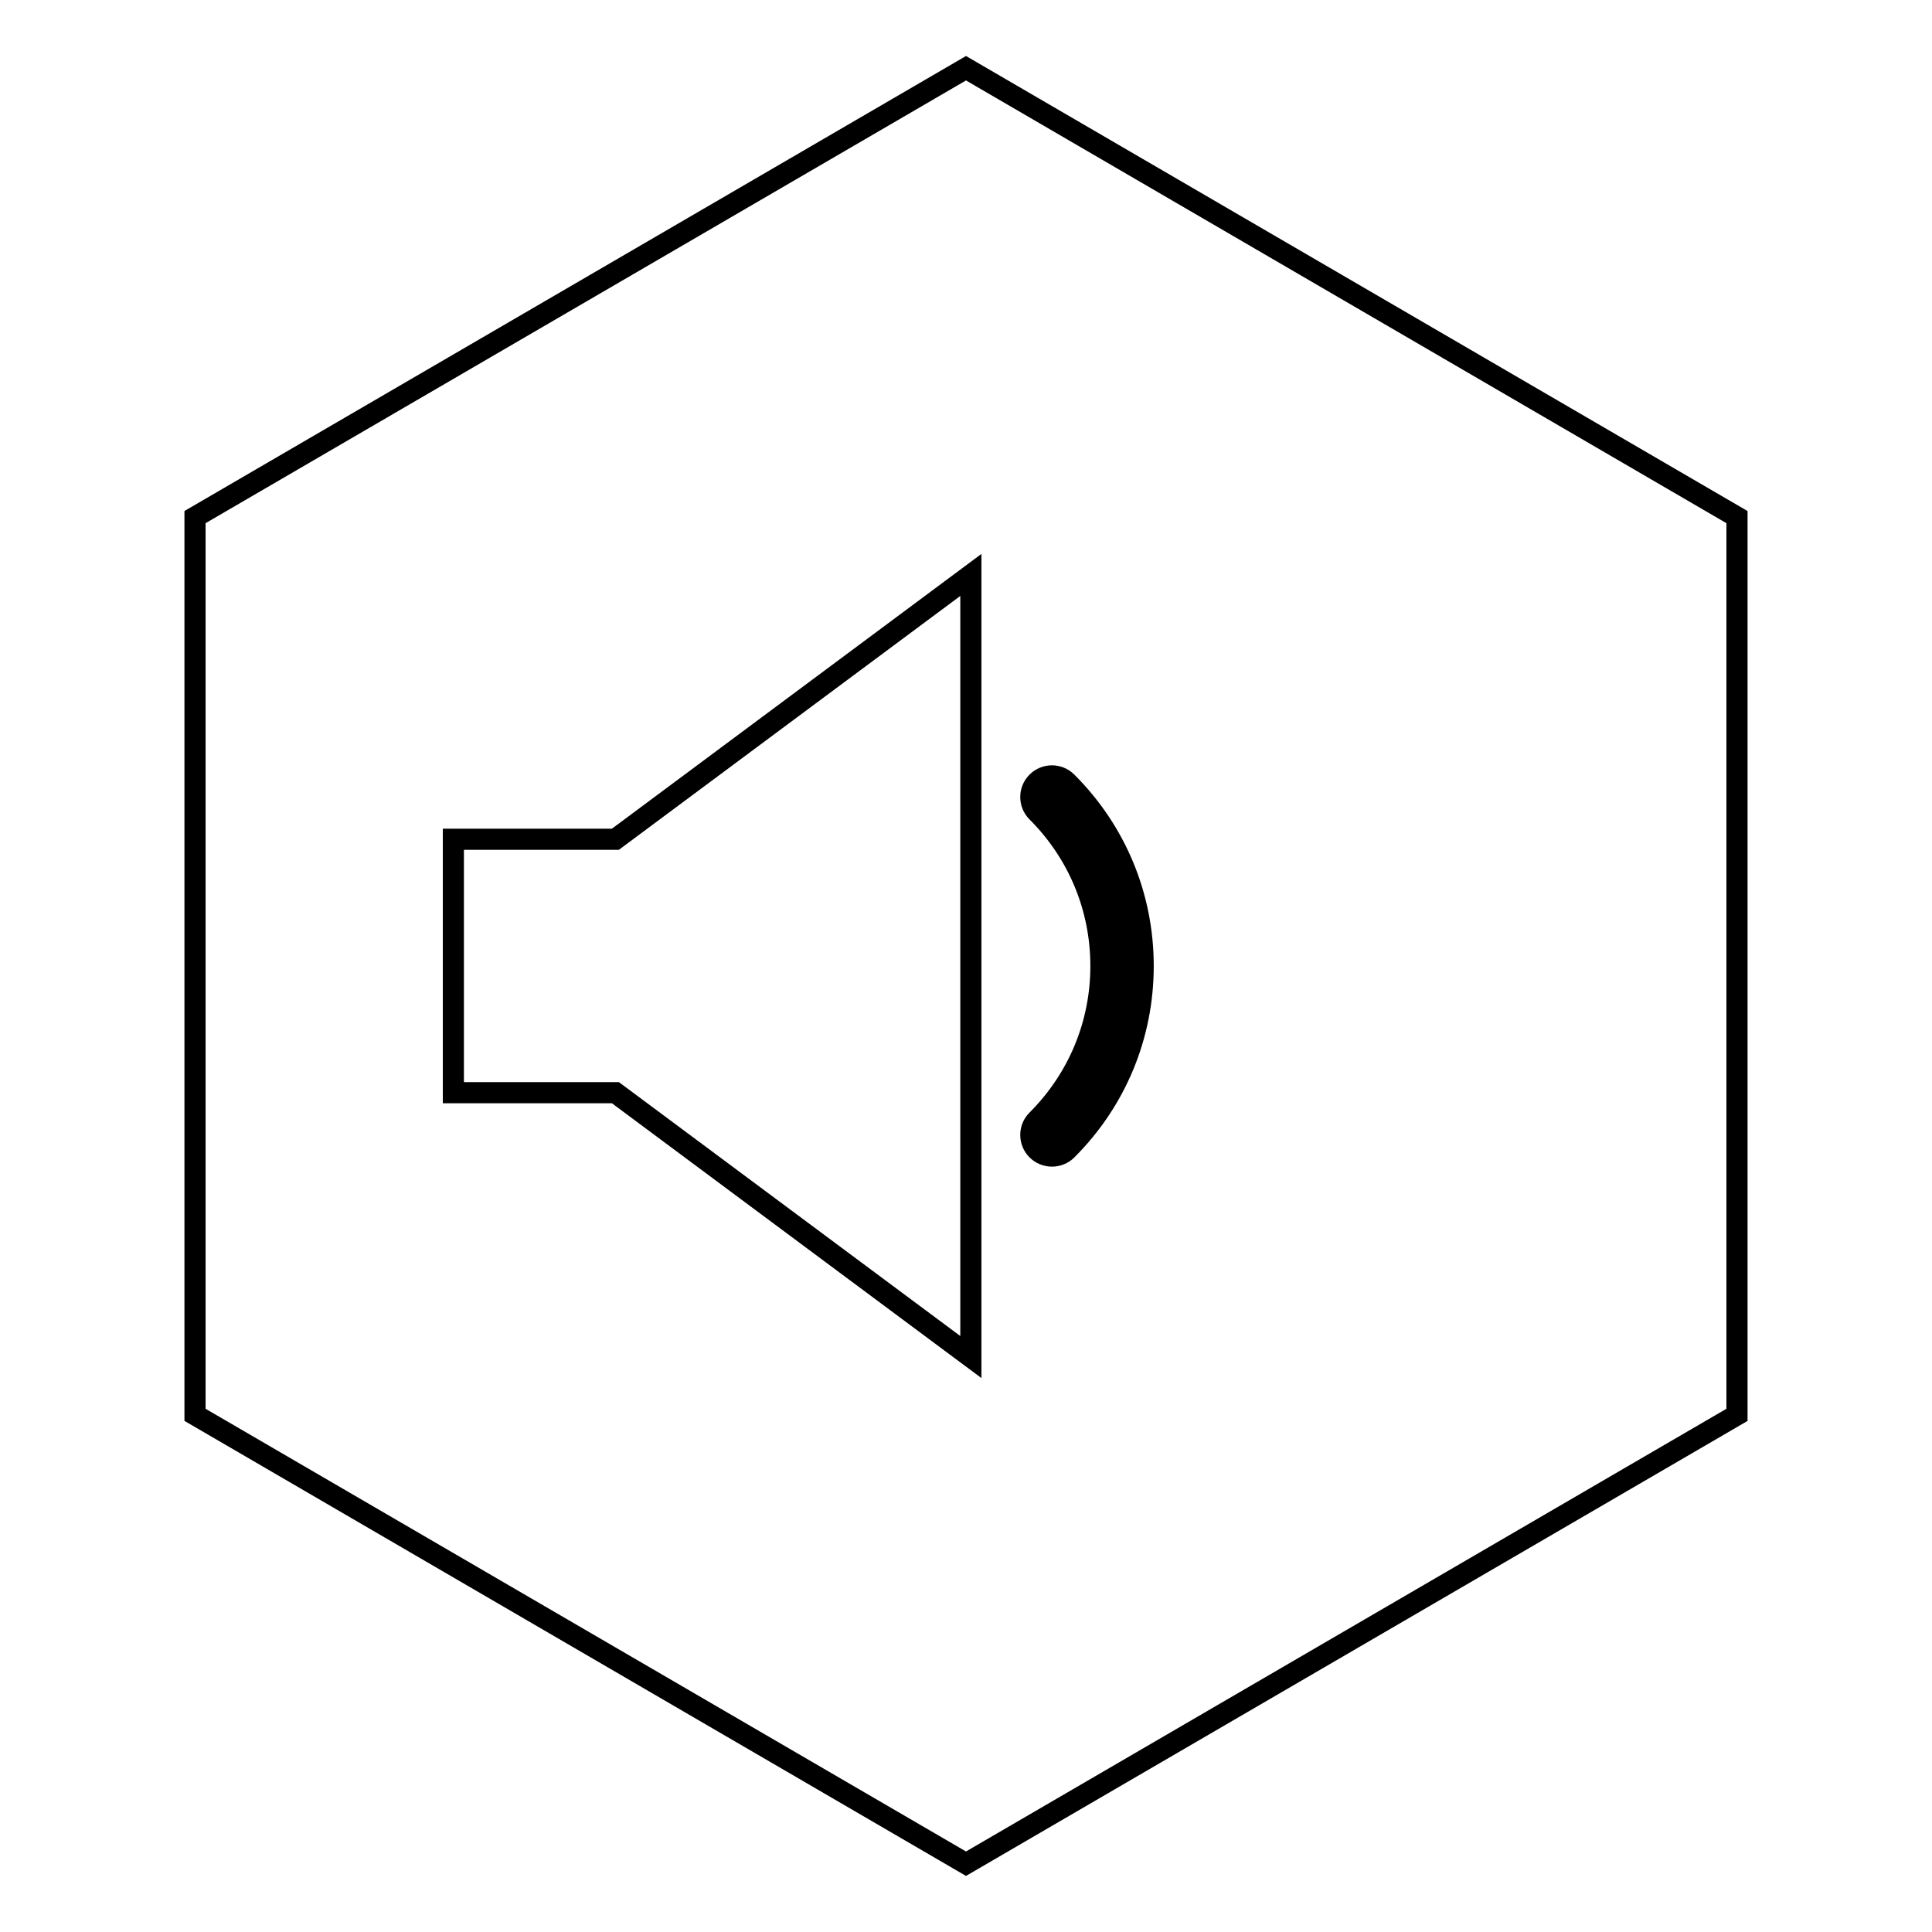
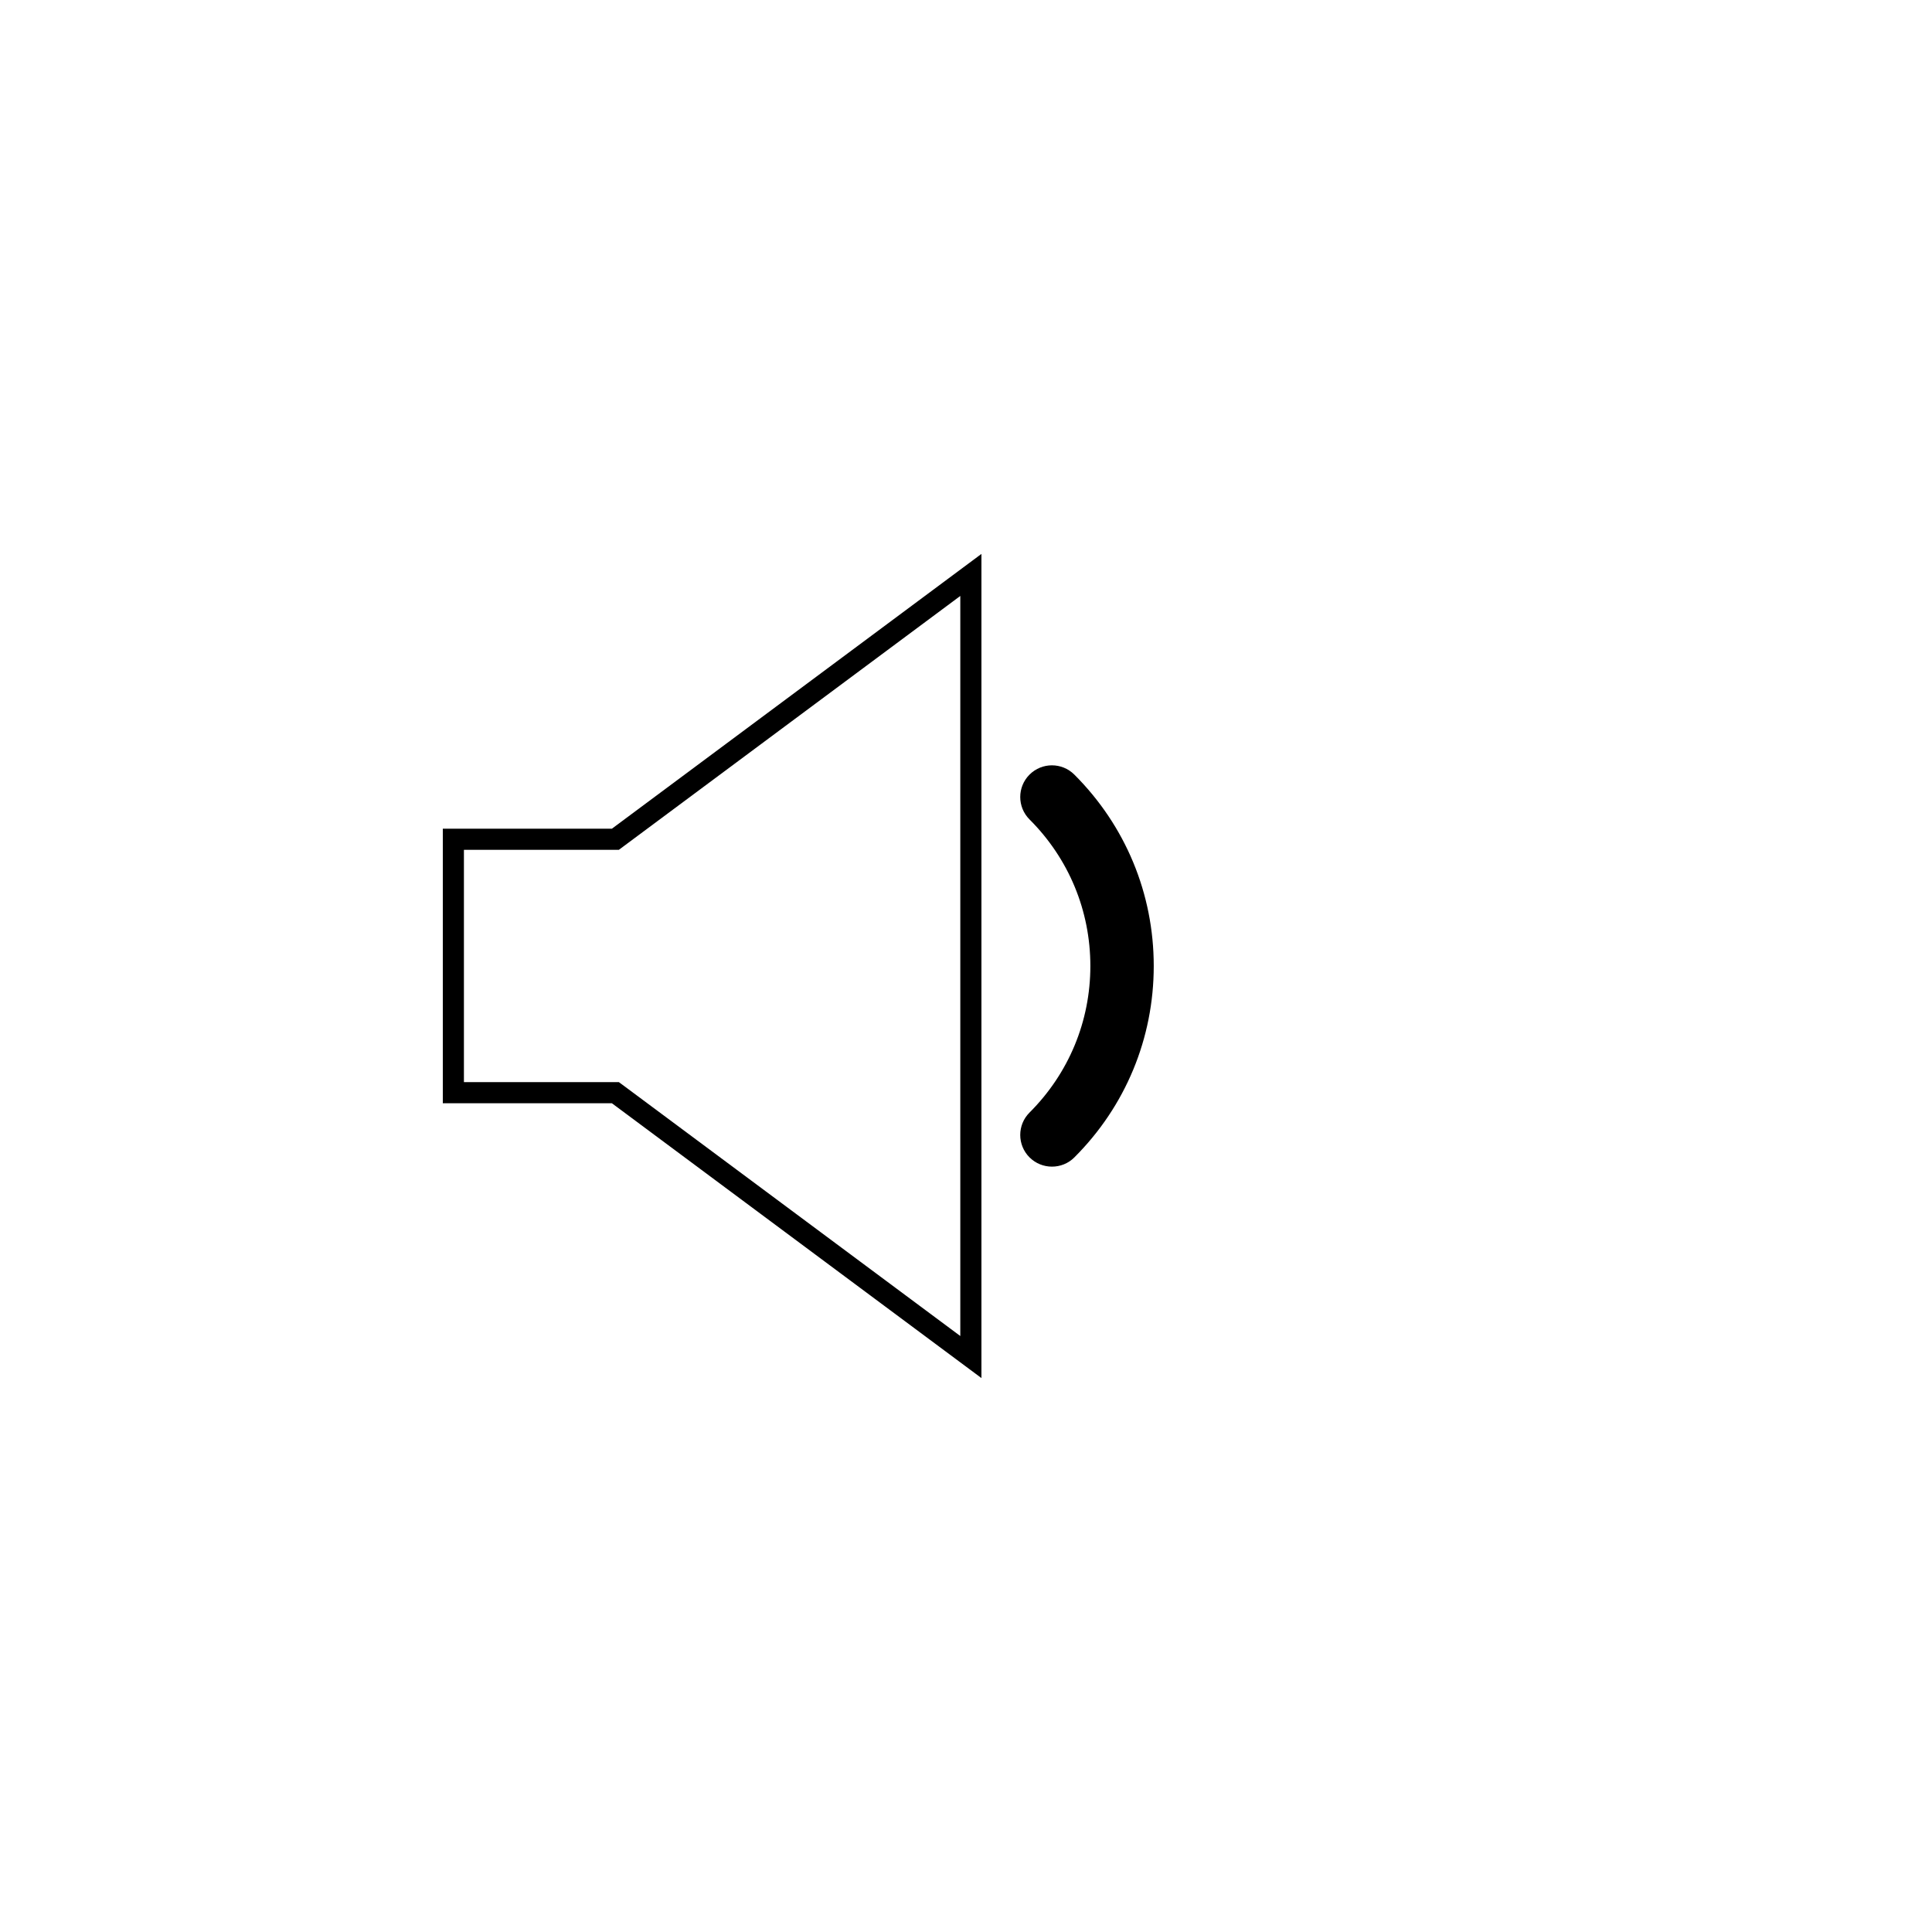
<svg xmlns="http://www.w3.org/2000/svg" fill="#000000" width="800px" height="800px" version="1.1" viewBox="144 144 512 512">
  <g>
-     <path d="m400 641.14-207.12-120.59v-241.13l207.12-120.58 207.12 120.59v241.13zm-201.52-123.8 201.52 117.32 201.52-117.32v-234.69l-201.52-117.33-201.52 117.33z" />
    <path d="m398.49 301.93v196.13l-88.992-66.184-1.488-1.098h-41.066v-61.57h41.066l1.488-1.109 88.992-66.168m5.598-11.137-97.926 72.816h-44.812v72.766h44.812l97.926 72.824z" />
    <path d="m422.78 453.17c-2.144 0-4.305-0.816-5.945-2.453-3.281-3.281-3.281-8.605 0-11.875 10.391-10.379 16.121-24.176 16.121-38.84 0-14.66-5.715-28.453-16.121-38.844-3.281-3.281-3.281-8.598 0-11.879 3.285-3.281 8.594-3.273 11.875 0 13.574 13.559 21.043 31.57 21.043 50.723 0 19.148-7.469 37.172-21.043 50.727-1.625 1.629-3.773 2.441-5.93 2.441z" />
  </g>
</svg>